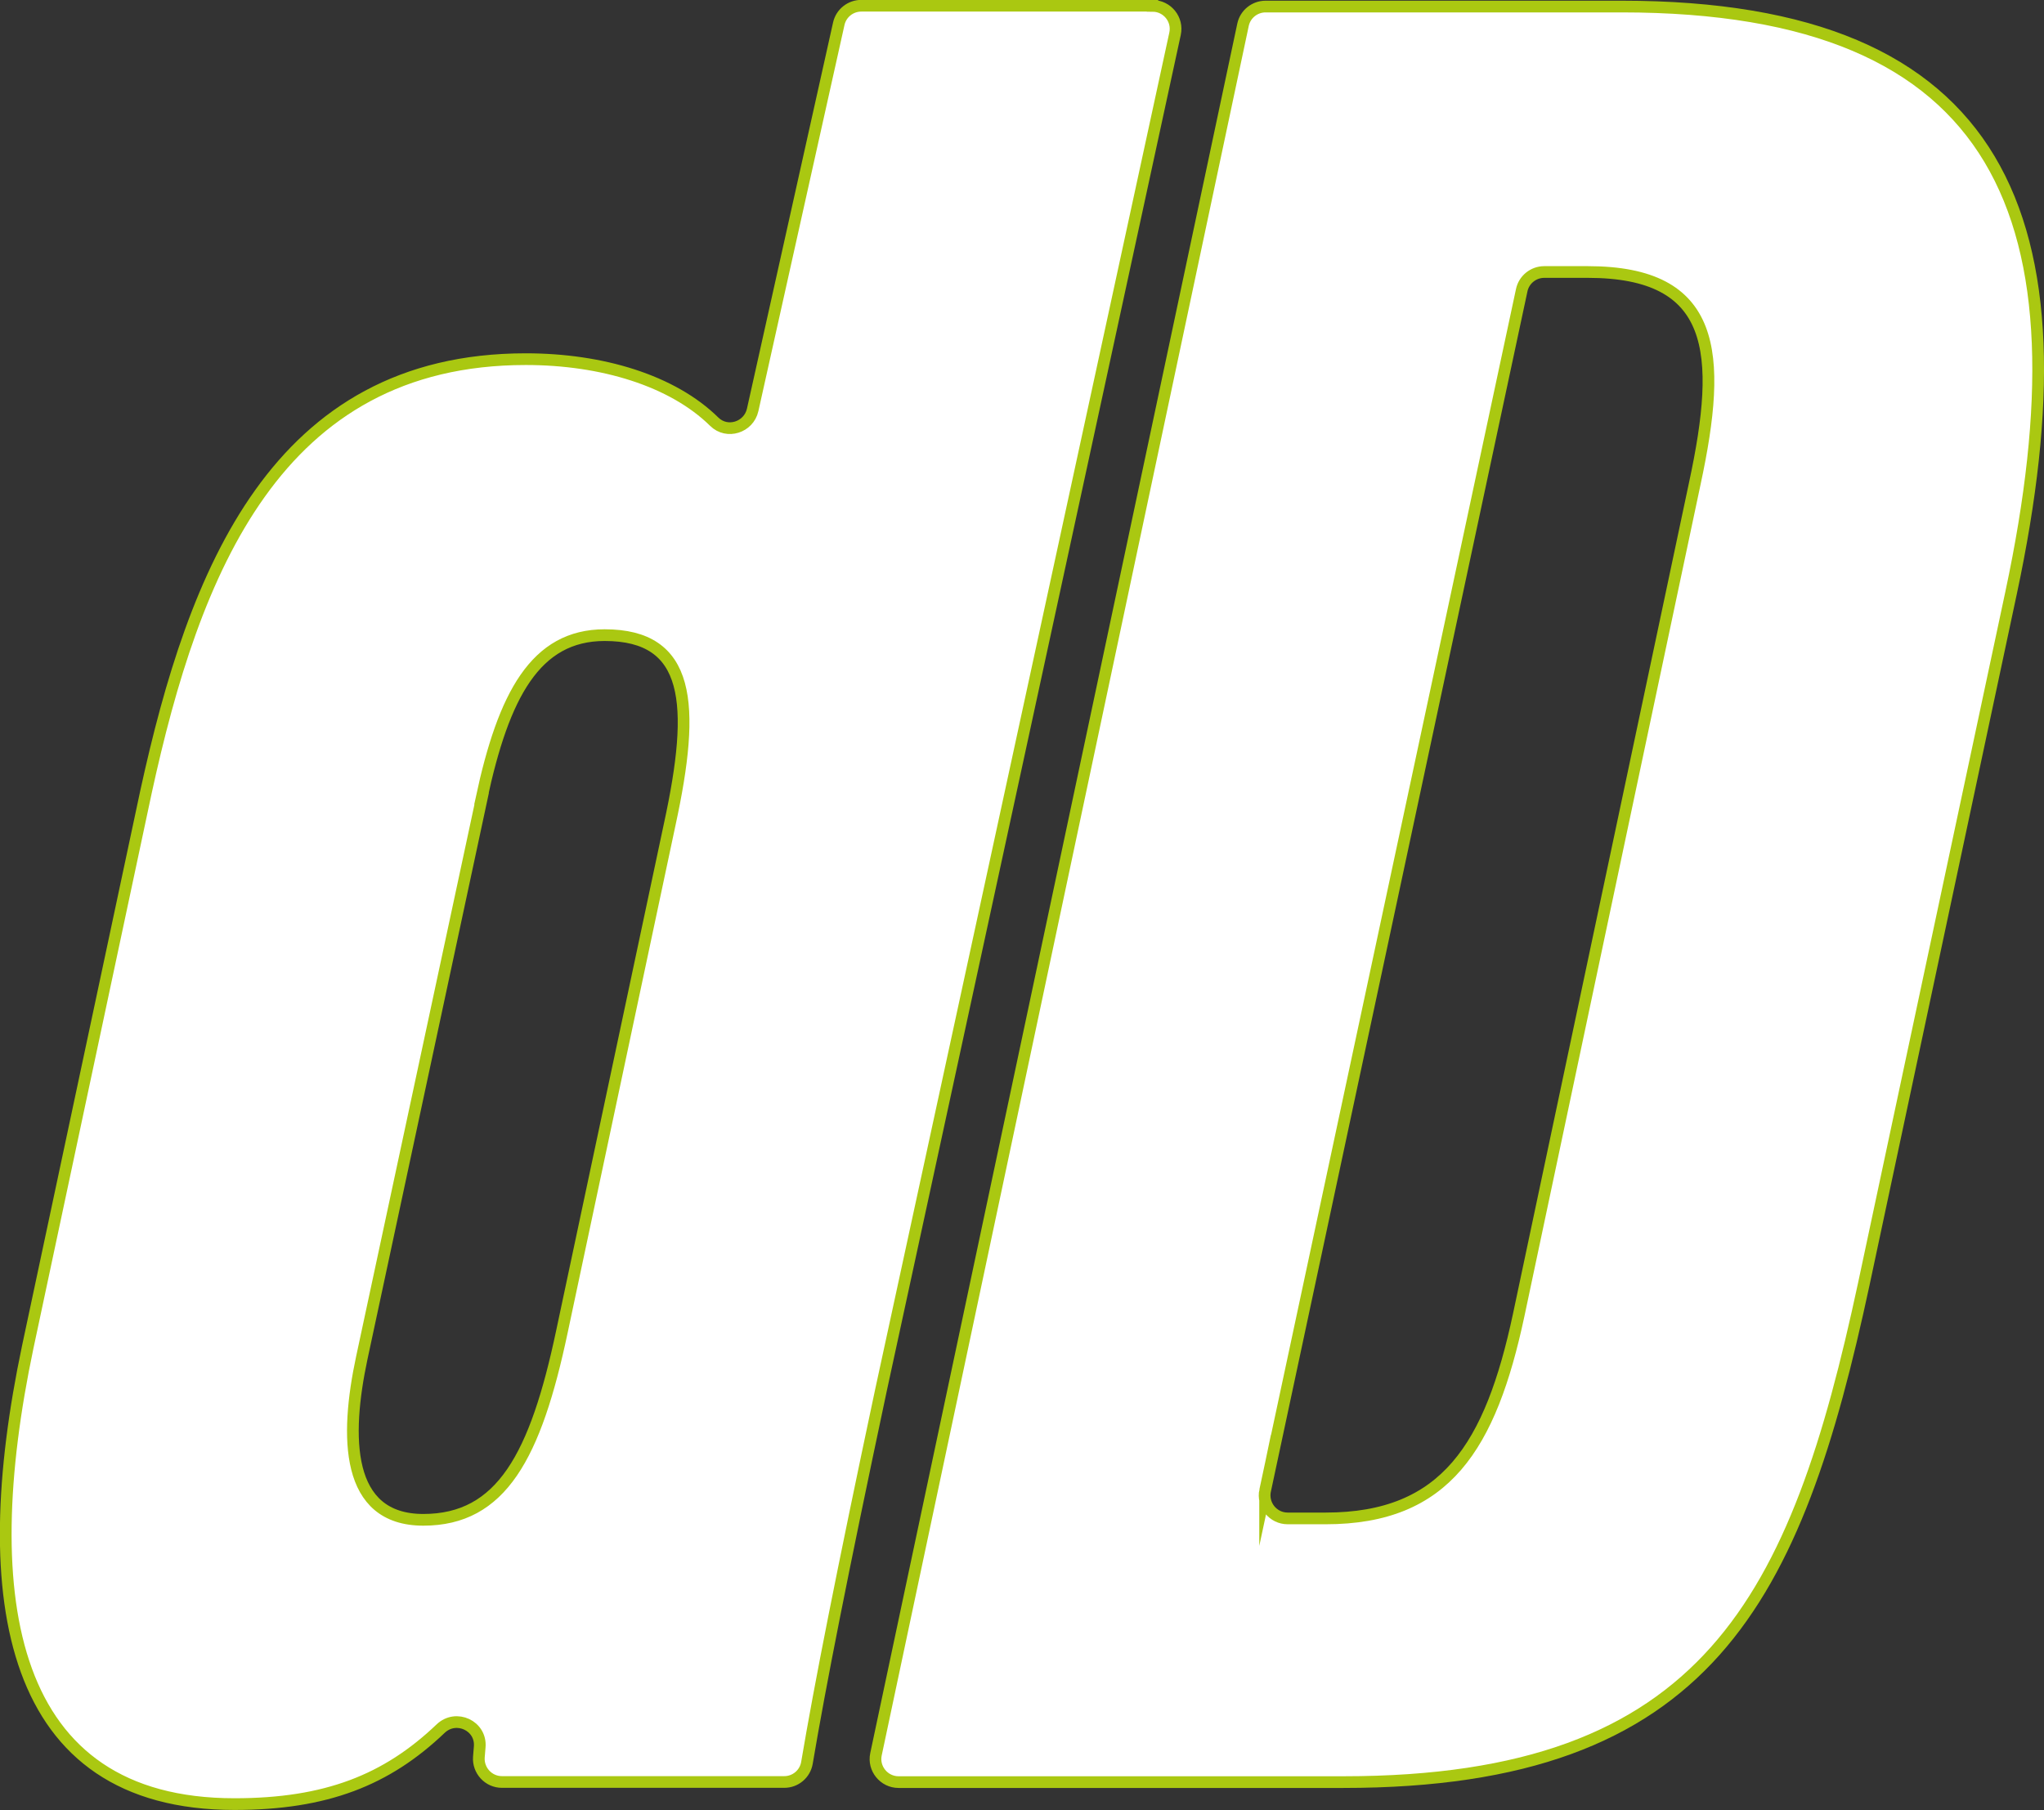
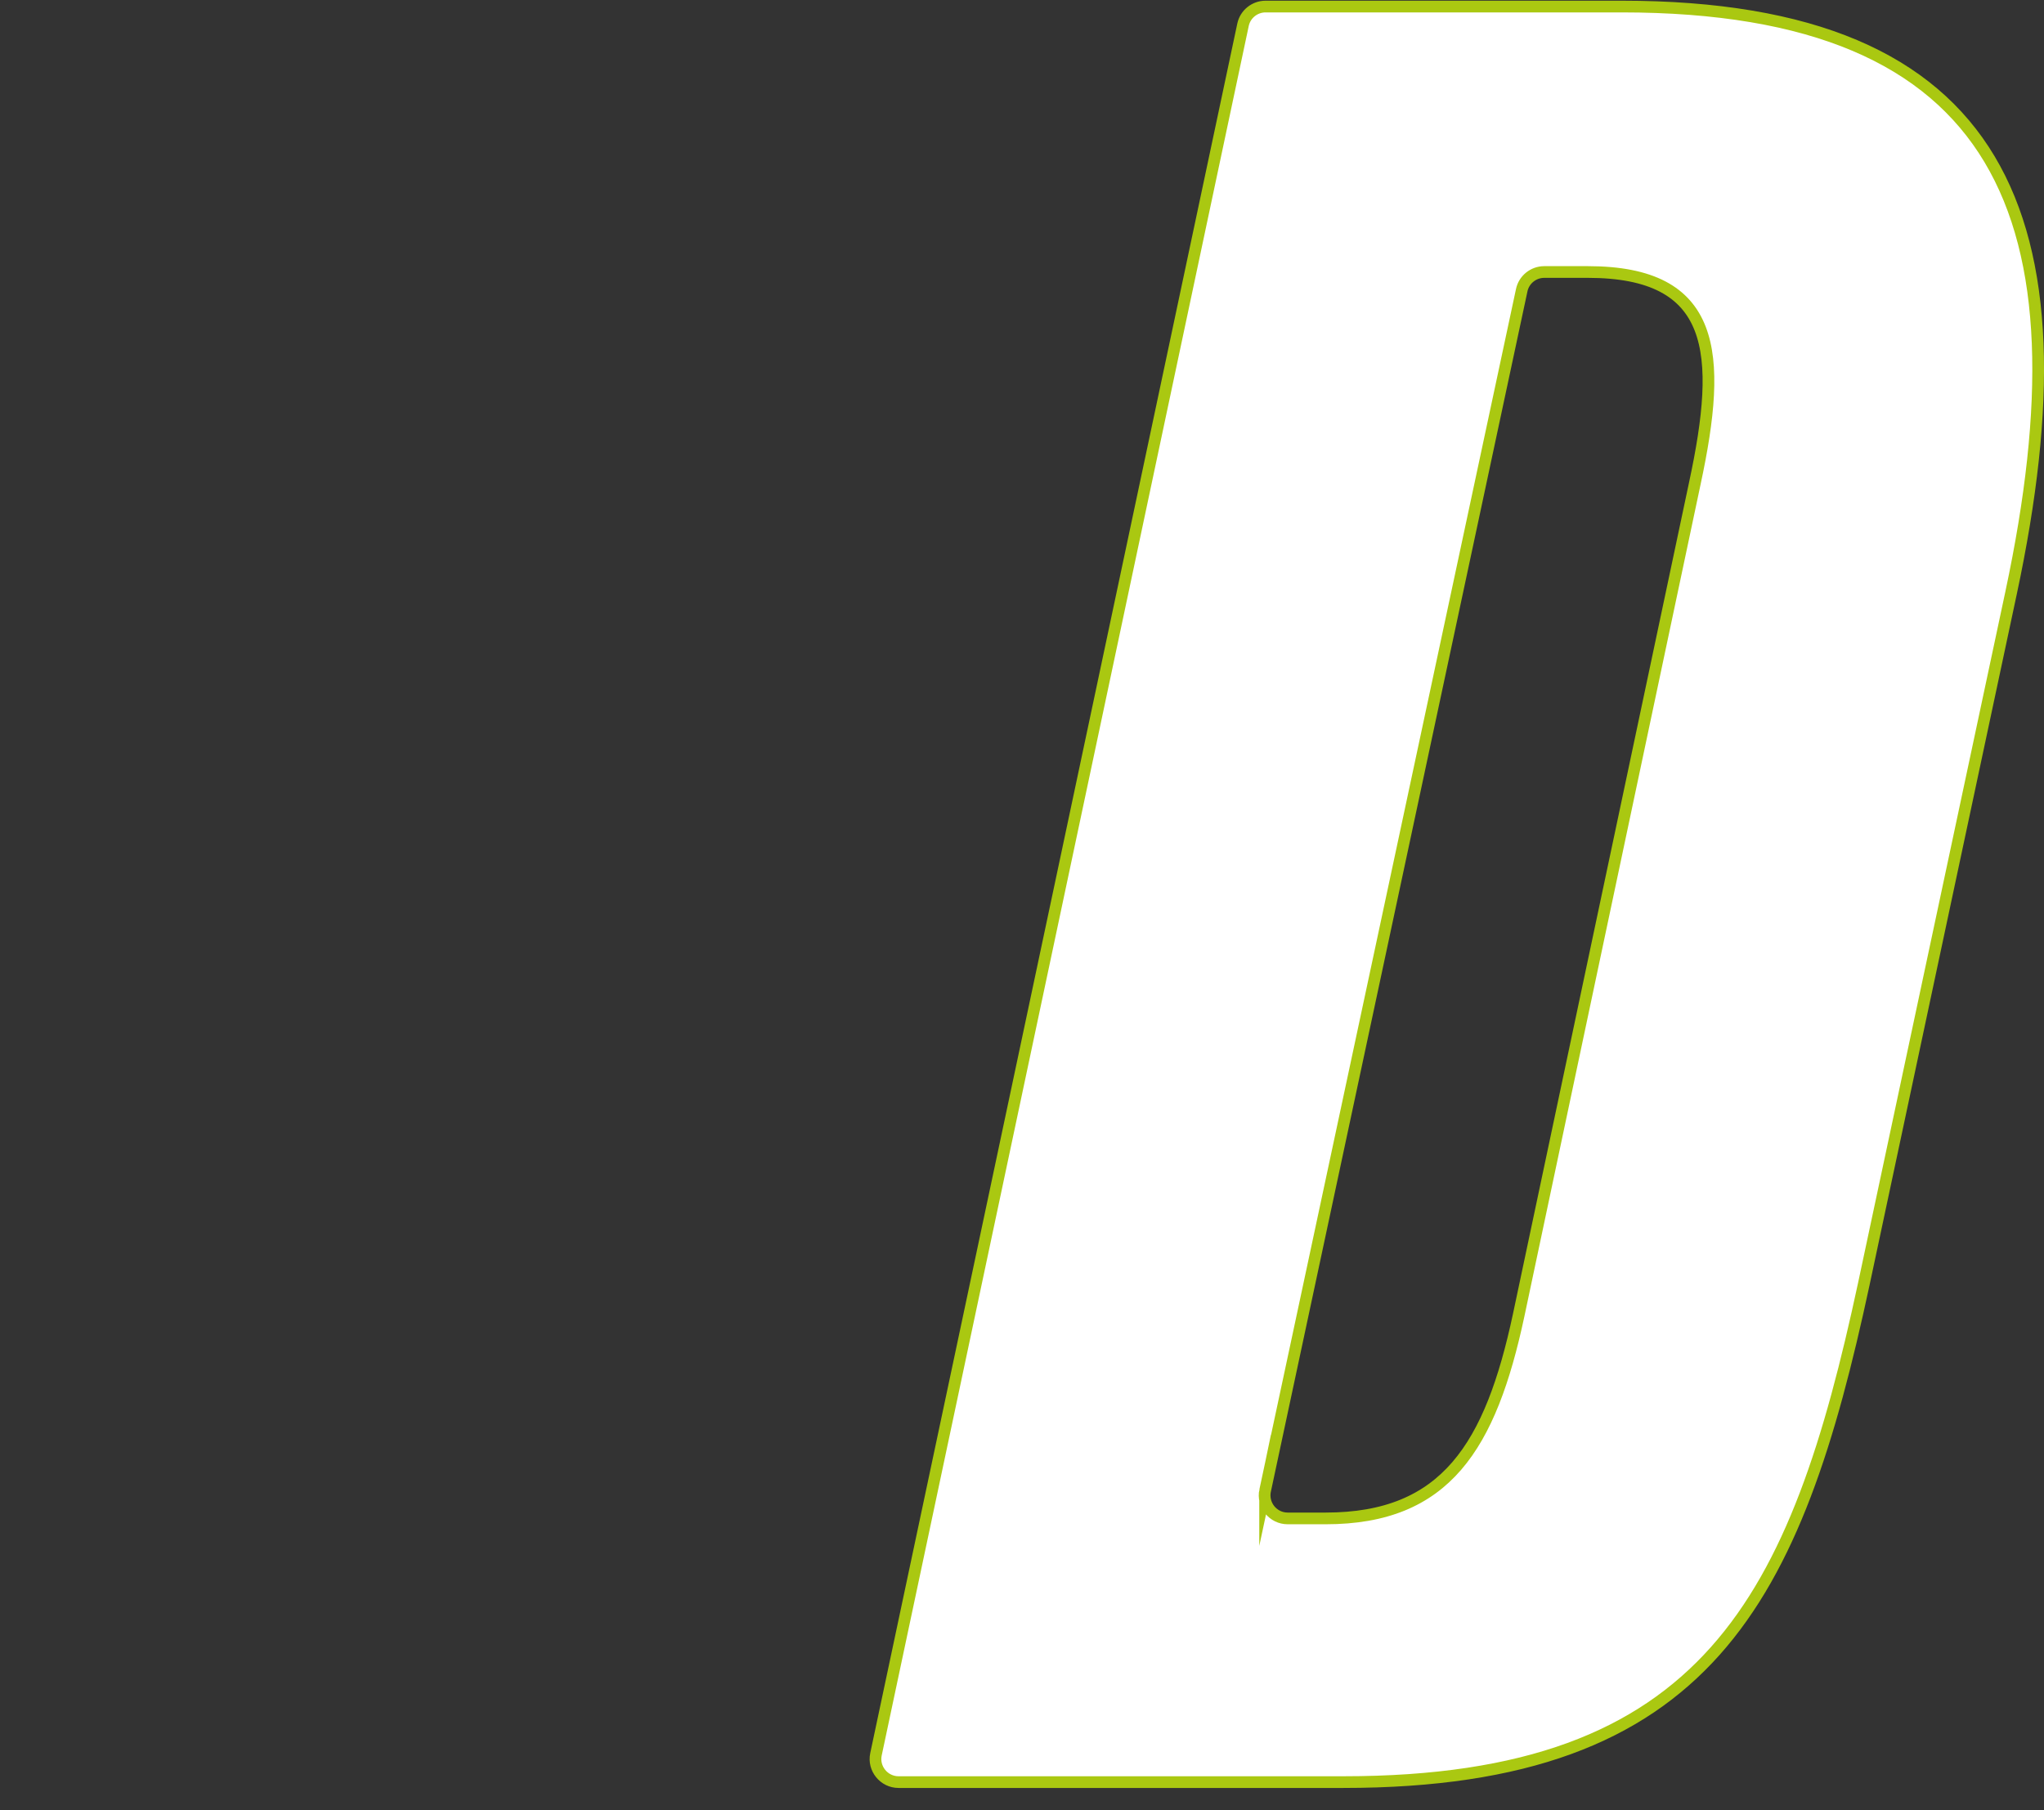
<svg xmlns="http://www.w3.org/2000/svg" id="Ebene_2" data-name="Ebene 2" viewBox="0 0 174.7 154.72">
  <rect x="0" y="0" width="174.7" height="154.72" fill="#333333" stroke="none" />
  <defs>
    <style>
      .cls-1 {
        fill: #fff;
        stroke: #aac811;
        stroke-miterlimit: 10;
      }
    </style>
  </defs>
  <g id="Ebene_1-2" data-name="Ebene 1">
    <g>
-       <path class="cls-1" d="M98.5.5c1.26,0,2.2,1.16,1.93,2.39l-25.13,115.92c-3.33,15.67-5.22,25.3-6.33,31.87-.16.95-.98,1.64-1.94,1.64h-24.13c-1.15,0-2.06-.99-1.97-2.14.02-.28.05-.57.07-.85.16-1.82-2.02-2.83-3.34-1.57-4.61,4.4-9.79,6.45-17.62,6.45-19.31,0-22.22-17.44-17.67-39.06l10.11-47.47c4.09-18.73,11.09-36.98,32.46-36.98,6.51,0,12.54,1.83,16.11,5.35,1.09,1.07,2.94.49,3.28-1.01l7.36-33.01c.2-.9,1-1.54,1.93-1.54h24.88ZM41.17,68.26l-10.25,47.82c-1.43,6.71-1.42,13.83,5.26,13.83s9.6-5.45,11.85-16.1l9.21-43.34c2.25-10.36,1.77-16.18-5.56-16.18-5.92,0-8.64,5.14-10.53,13.97Z" />
      <path class="cls-1" d="M106.24,2.12c.19-.91,1-1.56,1.93-1.56h30.43c32.65,0,40.11,18.1,33.29,50.1l-12.59,59.09c-5.78,26.92-13.28,42.58-44.48,42.58h-38.02c-1.25,0-2.19-1.16-1.93-2.38L106.24,2.12ZM108.13,127.4c-.26,1.23.67,2.39,1.93,2.39h3.25c10.26,0,14.09-6.15,16.49-17.37l15.06-71.12c2.4-11.17,1.86-18.05-9.16-18.05h-3.71c-.93,0-1.74.65-1.93,1.56l-21.93,102.6Z" />
    </g>
  </g>
</svg>